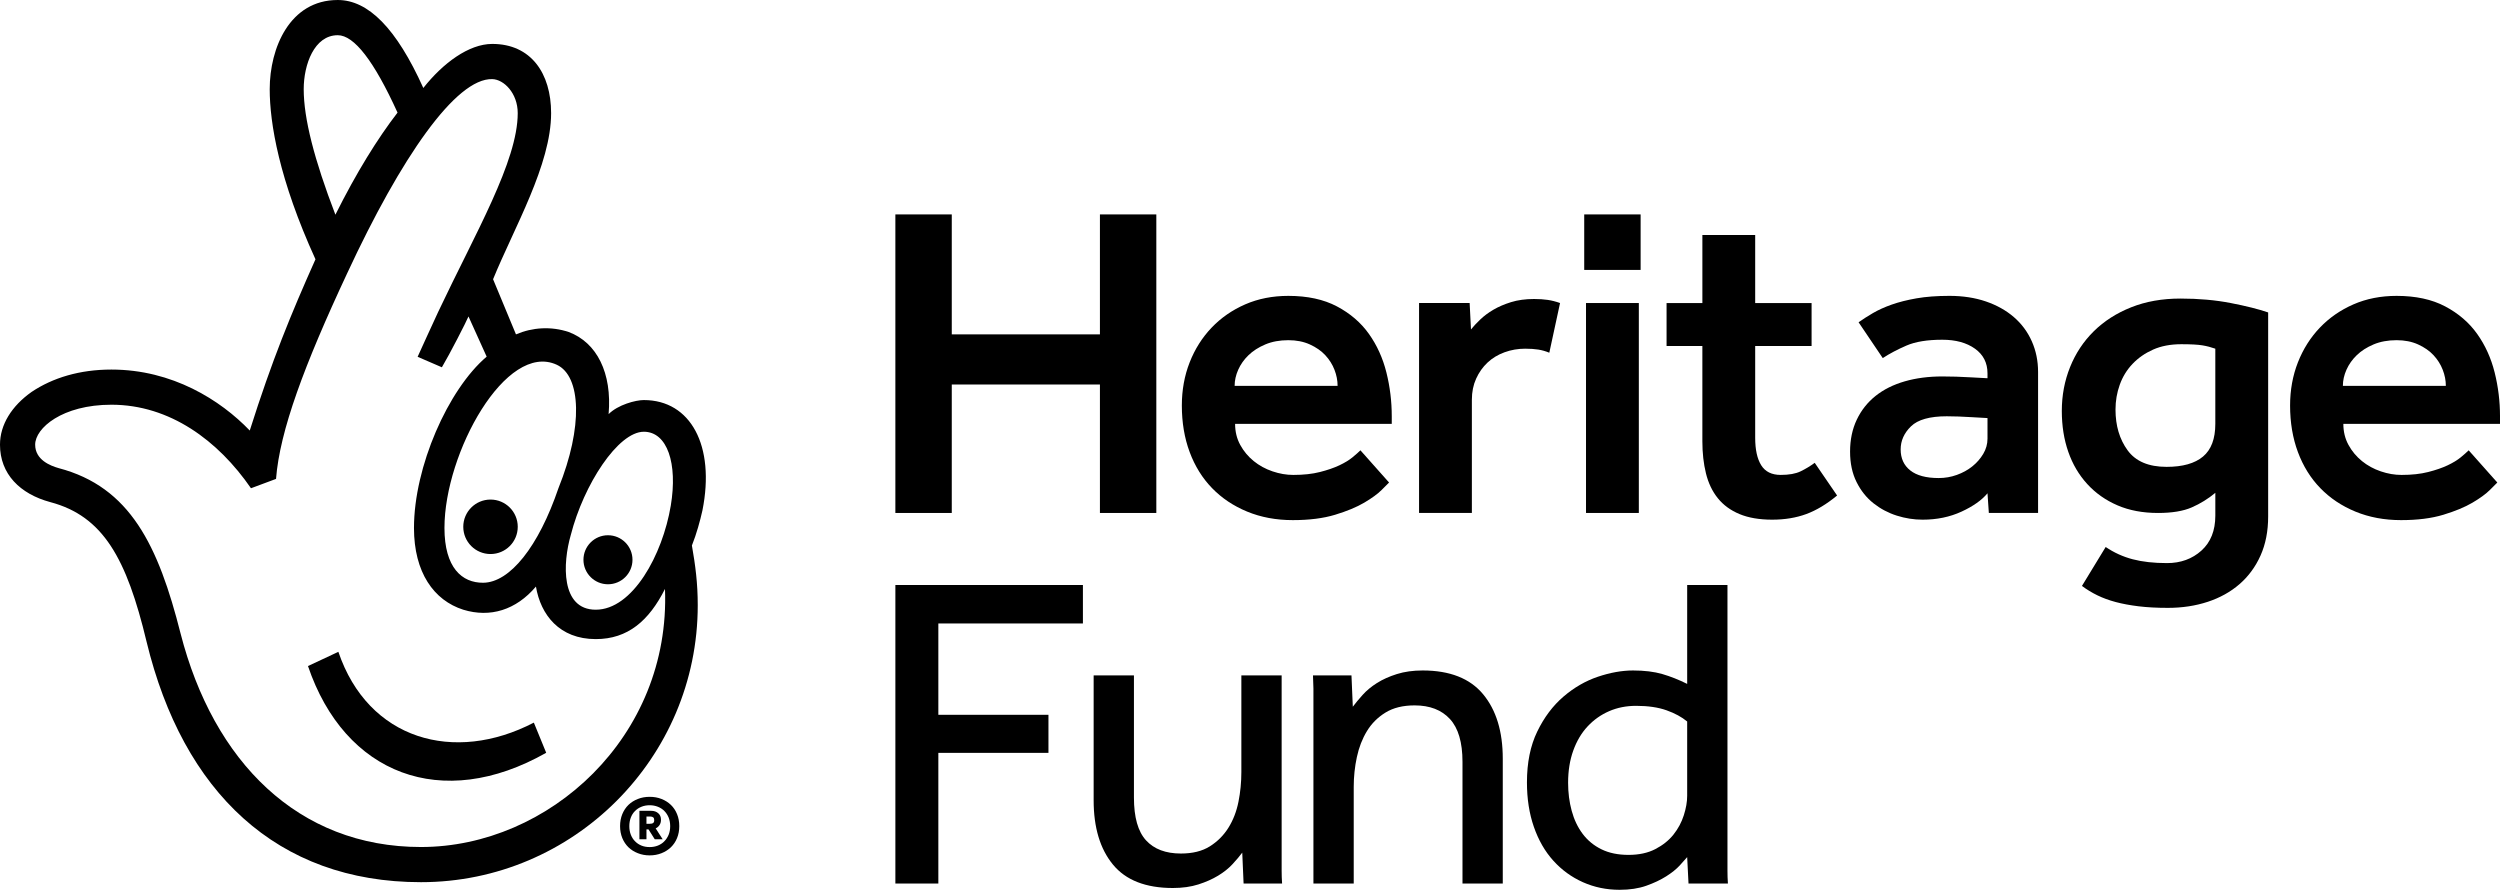
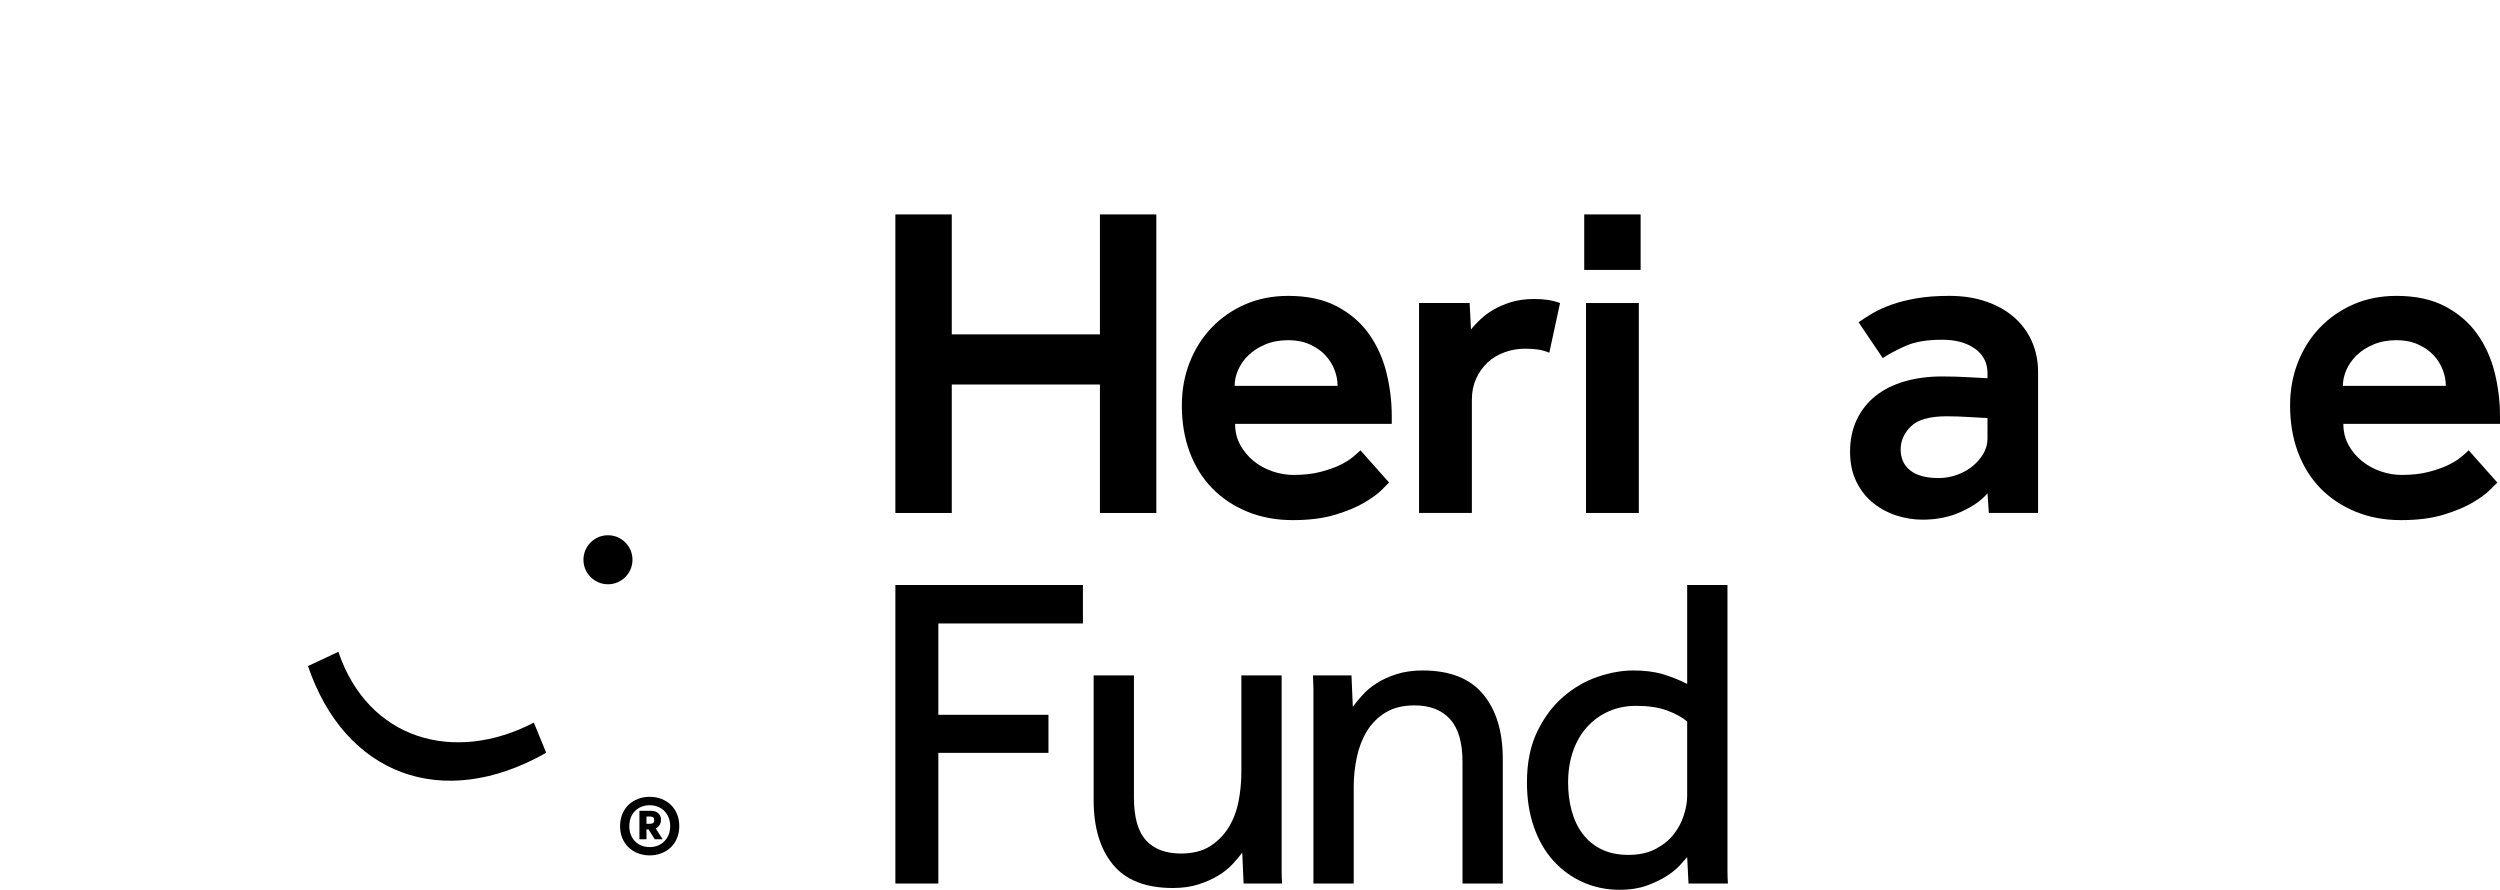
<svg xmlns="http://www.w3.org/2000/svg" id="Layer_1" data-name="Layer 1" version="1.1" viewBox="0 0 436.182 155.245">
  <defs>
    <style> .cls-1 { fill: #000; stroke-width: 0px; } </style>
  </defs>
  <g>
-     <path class="cls-1" d="M112.332,69.8c-1.436,0-4.504.813-6.146,2.454.619-7.169-2.04-12.48-6.952-14.324-3.071-1.032-6.35-.821-9.21.41l-3.995-9.621c3.681-9.009,10.126-19.974,10.126-28.981,0-6.952-3.515-12.075-10.267-12.075-4.096,0-8.606,3.353-12.03,7.686-4.702-10.434-9.618-15.349-14.931-15.349-8.39,0-11.869,8.398-11.869,15.557,0,5.935,1.633,15.759,7.984,29.682-4.298,9.623-7.578,17.596-11.464,29.877-5.11-5.316-13.504-10.639-24.142-10.639-5.524,0-10.232,1.432-13.914,3.897-3.477,2.452-5.523,5.721-5.523,9.207,0,5.113,3.48,8.599,8.795,10.029,9.207,2.45,13.302,9.819,16.78,24.352,6.345,26.199,22.712,41.954,47.877,41.954,26.6,0,48.287-21.69,48.287-48.305,0-3.879-.407-6.953-1.018-10.435.814-2.042,1.427-4.296,1.839-6.134,2.248-11.262-2.047-19.242-10.228-19.242ZM73.452,147.781c-21.478,0-36.215-14.938-41.946-37.253-3.884-15.352-8.798-25.578-21.276-28.855-1.434-.41-4.094-1.431-4.094-4.093,0-2.878,4.708-6.968,13.302-6.968,10.193,0,18.624,6.257,24.35,14.573l4.372-1.63c.65-8.383,4.921-19.85,12.408-35.862,9.408-20.26,18.975-34.07,25.323-33.891,2.024.054,4.438,2.456,4.438,5.936,0,8.393-7.401,20.962-13.866,34.654-.654,1.374-3.599,7.859-3.599,7.859l4.232,1.83c1.386-2.327,4.255-7.933,4.642-8.87l3.171,7.016c-6.75,5.734-12.682,19.235-12.682,29.884,0,7.776,3.476,12.634,8.595,14.266,4.702,1.443,9.206.062,12.685-4.037.821,4.921,4.091,9.166,10.438,9.166,5.611,0,9.289-3.22,12.077-8.75,1.016,25.787-20.268,45.025-42.567,45.025ZM58.928,6.143c2.861,0,6.335,4.505,10.431,13.506-3.476,4.505-7.164,10.44-10.841,17.813-3.69-9.62-5.529-16.785-5.529-21.904,0-4.293,1.839-9.414,5.939-9.414ZM97.444,85.145c-3.481,10.243-8.488,16.497-13.15,16.529-3.681.023-6.748-2.602-6.748-9.564,0-13.1,10.759-32.548,19.592-28.472,4.272,1.977,4.604,10.871.307,21.507ZM112.332,75.327c4.091,0,5.93,5.525,4.702,12.889-1.435,8.602-6.659,18.16-13.093,18.16-6.14,0-5.777-8.129-4.351-13.044,2.253-8.798,8.241-18.005,12.741-18.005Z" />
-     <path class="cls-1" d="M85.582,87.16c-2.624,0-4.754,2.132-4.754,4.749,0,2.633,2.13,4.755,4.754,4.755s4.751-2.122,4.751-4.755c0-2.617-2.124-4.749-4.751-4.749Z" />
    <path class="cls-1" d="M59.035,113.724l-5.301,2.484c6.398,18.871,23.34,25.476,41.562,15.13l-2.154-5.262c-13.889,7.232-28.897,3.02-34.107-12.352Z" />
    <path class="cls-1" d="M106.074,101.939c2.363,0,4.277-1.913,4.277-4.275s-1.914-4.278-4.277-4.278-4.277,1.917-4.277,4.278,1.917,4.275,4.277,4.275Z" />
    <g>
      <path class="cls-1" d="M114.396,144.526c.274-.119.491-.309.667-.568.175-.253.26-.568.26-.947,0-.47-.154-.842-.477-1.123-.316-.281-.723-.421-1.221-.421h-2.063v4.96h1.228v-1.719h.358l1.088,1.719h1.382l-1.221-1.901ZM113.94,143.6c-.133.091-.351.133-.653.133h-.498v-1.27h.702c.196,0,.351.049.477.147.119.098.175.26.175.491,0,.239-.063.407-.203.498Z" />
      <path class="cls-1" d="M118.129,142.049c-.253-.631-.61-1.165-1.074-1.614-.463-.442-1.01-.793-1.642-1.038-.631-.253-1.319-.372-2.063-.372-.737,0-1.424.119-2.056.372-.639.246-1.186.596-1.649,1.038-.456.449-.814.982-1.073,1.614-.253.624-.386,1.319-.386,2.091,0,.758.133,1.445.386,2.077.26.625.617,1.158,1.073,1.607.463.442,1.01.793,1.649,1.038.631.253,1.319.379,2.056.379.744,0,1.431-.126,2.063-.379.631-.246,1.179-.596,1.642-1.038.463-.449.821-.982,1.074-1.607.26-.631.386-1.319.386-2.077,0-.772-.126-1.466-.386-2.091ZM116.662,145.628c-.182.442-.435.828-.751,1.151-.316.33-.695.575-1.13.751-.442.175-.912.26-1.431.26-.526,0-1.003-.084-1.438-.26-.428-.175-.8-.421-1.116-.751-.323-.323-.568-.709-.737-1.151-.175-.449-.26-.94-.26-1.488,0-.54.084-1.038.26-1.494.168-.449.414-.835.737-1.151.316-.323.688-.568,1.116-.737.435-.175.912-.267,1.438-.267.519,0,.989.091,1.431.267.435.168.814.414,1.13.737.316.316.568.702.751,1.151.175.456.267.954.267,1.494,0,.547-.091,1.038-.267,1.488Z" />
    </g>
  </g>
  <g>
    <path class="cls-1" d="M156.218,37.41h9.84v20.929h25.849v-20.929h9.84v52.088h-9.84v-22.413h-25.849v22.413h-9.84v-52.088Z" />
    <path class="cls-1" d="M242.355,84.187c-.156.156-.586.587-1.288,1.289-.703.703-1.719,1.445-3.046,2.226-1.327.781-3.02,1.484-5.076,2.108-2.057.625-4.517.937-7.379.937-2.917,0-5.572-.496-7.966-1.484-2.395-.988-4.44-2.355-6.13-4.1-1.692-1.743-2.995-3.839-3.905-6.286-.912-2.446-1.366-5.155-1.366-8.122,0-2.706.455-5.219,1.366-7.536.91-2.317,2.186-4.334,3.827-6.052,1.64-1.718,3.592-3.072,5.857-4.062,2.264-.988,4.776-1.484,7.536-1.484,3.332,0,6.157.612,8.473,1.836,2.316,1.224,4.178,2.824,5.584,4.803,1.406,1.979,2.421,4.216,3.046,6.715.625,2.5.937,5.052.937,7.654v1.327h-27.333c0,1.355.3,2.578.899,3.672.597,1.093,1.378,2.03,2.342,2.811.963.781,2.056,1.38,3.28,1.796,1.223.418,2.433.625,3.632.625,1.769,0,3.318-.167,4.647-.507,1.327-.338,2.46-.728,3.396-1.171s1.705-.912,2.304-1.405c.597-.496,1.054-.899,1.366-1.211l4.998,5.622ZM233.374,67.32c0-.937-.182-1.874-.547-2.813-.365-.937-.898-1.781-1.601-2.537-.703-.755-1.602-1.38-2.695-1.876-1.093-.494-2.342-.741-3.749-.741-1.51,0-2.85.247-4.021.741-1.172.496-2.148,1.12-2.929,1.876s-1.38,1.6-1.796,2.537c-.418.939-.626,1.876-.626,2.813h17.962Z" />
    <path class="cls-1" d="M247.588,52.871h8.825l.234,4.609c.416-.521.949-1.093,1.601-1.718.65-.626,1.418-1.198,2.304-1.72.884-.519,1.913-.962,3.084-1.327,1.171-.363,2.511-.547,4.022-.547.884,0,1.679.053,2.382.156.703.105,1.417.287,2.147.547l-1.874,8.669c-.626-.26-1.263-.441-1.914-.547-.652-.104-1.419-.156-2.303-.156-1.25,0-2.448.209-3.593.625-1.146.418-2.135,1.015-2.968,1.796-.833.781-1.497,1.718-1.991,2.813-.496,1.093-.742,2.317-.742,3.67v19.758h-9.215v-36.627Z" />
    <path class="cls-1" d="M276.404,37.41h9.84v9.684h-9.84v-9.684ZM276.716,52.871h9.215v36.627h-9.215v-36.627Z" />
-     <path class="cls-1" d="M297.019,60.369h-6.248v-7.497h6.248v-11.87h9.214v11.87h9.84v7.497h-9.84v16.01c0,2.083.352,3.682,1.055,4.803s1.835,1.678,3.396,1.678c1.457,0,2.617-.207,3.475-.625.859-.416,1.679-.91,2.46-1.484l3.904,5.702c-1.823,1.511-3.619,2.589-5.388,3.241-1.77.65-3.748.975-5.935.975-2.239,0-4.139-.325-5.701-.975-1.562-.652-2.824-1.574-3.788-2.773-.964-1.197-1.653-2.642-2.069-4.334-.418-1.692-.625-3.554-.625-5.584v-16.635Z" />
    <path class="cls-1" d="M346.764,86.063c-.99,1.198-2.499,2.264-4.53,3.201-2.03.937-4.294,1.405-6.794,1.405-1.511,0-3.007-.234-4.491-.703s-2.838-1.184-4.061-2.148c-1.224-.962-2.213-2.199-2.967-3.71-.755-1.509-1.133-3.279-1.133-5.309,0-2.083.391-3.944,1.172-5.584s1.874-3.02,3.279-4.14c1.406-1.119,3.097-1.965,5.076-2.537,1.978-.574,4.165-.859,6.561-.859.728,0,1.534.013,2.42.038.885.027,1.744.065,2.578.118.937.051,1.899.104,2.889.156v-.859c0-1.823-.729-3.254-2.186-4.296-1.458-1.04-3.358-1.562-5.701-1.562-2.604,0-4.686.34-6.248,1.015-1.562.677-2.942,1.405-4.138,2.186l-4.217-6.246c.728-.521,1.562-1.055,2.499-1.602s2.031-1.04,3.28-1.484c1.249-.441,2.694-.806,4.334-1.093,1.64-.287,3.554-.43,5.74-.43,2.342,0,4.463.327,6.364.977,1.9.652,3.526,1.562,4.881,2.733,1.354,1.171,2.394,2.577,3.124,4.216.728,1.641,1.093,3.425,1.093,5.349v24.601h-8.591l-.234-3.436ZM346.764,72.942c-.937-.051-1.848-.104-2.733-.156-.73-.051-1.497-.089-2.304-.116-.807-.025-1.497-.04-2.069-.04-2.968,0-5.051.587-6.247,1.758-1.198,1.171-1.797,2.513-1.797,4.022,0,1.562.559,2.785,1.68,3.67,1.119.886,2.772,1.327,4.959,1.327,1.093,0,2.147-.182,3.162-.547,1.015-.363,1.914-.859,2.695-1.484s1.418-1.353,1.913-2.186c.495-.832.742-1.718.742-2.655v-3.593Z" />
-     <path class="cls-1" d="M367.381,95.434c1.457.988,3.032,1.703,4.725,2.146,1.691.443,3.682.665,5.974.665,2.394,0,4.399-.73,6.014-2.186,1.612-1.458,2.42-3.49,2.42-6.092v-3.982c-1.249,1.042-2.616,1.887-4.1,2.537-1.484.652-3.449.977-5.896.977-2.656,0-5.012-.441-7.067-1.327-2.057-.884-3.815-2.121-5.272-3.71-1.458-1.587-2.565-3.461-3.318-5.624-.755-2.159-1.132-4.541-1.132-7.145,0-2.706.48-5.257,1.444-7.654.962-2.393,2.342-4.476,4.139-6.246,1.796-1.77,3.969-3.163,6.521-4.178,2.55-1.015,5.414-1.523,8.591-1.523s6.104.261,8.786.781c2.68.521,4.854,1.068,6.521,1.64v35.612c0,2.551-.443,4.816-1.327,6.795-.886,1.977-2.109,3.643-3.671,4.997-1.562,1.355-3.411,2.382-5.545,3.085-2.135.703-4.451,1.055-6.951,1.055-1.927,0-3.631-.093-5.115-.274-1.484-.183-2.811-.429-3.982-.741-1.172-.312-2.24-.703-3.202-1.173-.964-.468-1.862-1.015-2.695-1.64l4.139-6.793ZM386.514,60.837c-.73-.26-1.484-.456-2.264-.585-.782-.131-2.006-.196-3.671-.196-1.875,0-3.515.312-4.92.937-1.405.625-2.604,1.458-3.593,2.499-.99,1.042-1.731,2.253-2.225,3.632-.496,1.38-.743,2.825-.743,4.334,0,2.811.704,5.181,2.109,7.107,1.405,1.927,3.671,2.889,6.794,2.889,2.812,0,4.933-.597,6.365-1.796,1.431-1.197,2.147-3.098,2.147-5.702v-13.119Z" />
    <path class="cls-1" d="M435.714,84.187c-.156.156-.586.587-1.288,1.289-.703.703-1.719,1.445-3.046,2.226s-3.02,1.484-5.076,2.108c-2.057.625-4.517.937-7.379.937-2.917,0-5.572-.496-7.966-1.484-2.395-.988-4.44-2.355-6.13-4.1-1.692-1.743-2.995-3.839-3.905-6.286-.912-2.446-1.366-5.155-1.366-8.122,0-2.706.455-5.219,1.366-7.536.91-2.317,2.186-4.334,3.827-6.052,1.64-1.718,3.592-3.072,5.857-4.062,2.264-.988,4.776-1.484,7.536-1.484,3.332,0,6.157.612,8.473,1.836,2.316,1.224,4.178,2.824,5.584,4.803,1.406,1.979,2.421,4.216,3.046,6.715.625,2.5.937,5.052.937,7.654v1.327h-27.333c0,1.355.3,2.578.899,3.672.597,1.093,1.378,2.03,2.342,2.811.963.781,2.056,1.38,3.28,1.796,1.223.418,2.433.625,3.632.625,1.769,0,3.318-.167,4.647-.507,1.327-.338,2.46-.728,3.396-1.171s1.705-.912,2.304-1.405c.597-.496,1.054-.899,1.366-1.211l4.998,5.622ZM426.733,67.32c0-.937-.182-1.874-.547-2.813-.365-.937-.898-1.781-1.601-2.537s-1.602-1.38-2.695-1.876c-1.093-.494-2.342-.741-3.749-.741-1.51,0-2.85.247-4.021.741-1.172.496-2.148,1.12-2.929,1.876-.781.755-1.38,1.6-1.796,2.537-.418.939-.626,1.876-.626,2.813h17.962Z" />
  </g>
  <g>
    <path class="cls-1" d="M156.218,102.064h32.722v6.715h-25.224v15.932h19.211v6.639h-19.211v22.803h-7.497v-52.088Z" />
    <path class="cls-1" d="M190.813,117.838h7.028v21.319c0,3.437.704,5.923,2.109,7.459s3.436,2.302,6.091,2.302c2.03,0,3.71-.416,5.037-1.249,1.327-.832,2.408-1.912,3.241-3.239.832-1.329,1.417-2.838,1.757-4.53.338-1.691.508-3.423.508-5.193v-16.869h7.029v34.088c0,.755.025,1.498.078,2.226h-6.717l-.234-5.389c-.468.626-1.042,1.302-1.718,2.032-.677.73-1.511,1.393-2.499,1.99-.99.599-2.135,1.108-3.436,1.523-1.302.416-2.786.625-4.451.625-4.738,0-8.227-1.367-10.465-4.1-2.24-2.733-3.358-6.468-3.358-11.205v-21.79Z" />
    <path class="cls-1" d="M229.157,154.152v-34.01c0-.494-.027-1.262-.078-2.304h6.716l.234,5.467c.468-.625,1.041-1.315,1.719-2.07.675-.754,1.509-1.445,2.499-2.07.989-.625,2.148-1.144,3.475-1.562,1.327-.416,2.824-.625,4.491-.625,4.737,0,8.251,1.38,10.543,4.14,2.291,2.76,3.436,6.508,3.436,11.245v21.788h-7.029v-21.241c0-3.385-.729-5.869-2.186-7.458-1.458-1.589-3.515-2.382-6.169-2.382-2.031,0-3.723.418-5.076,1.249-1.355.833-2.435,1.914-3.241,3.241-.808,1.327-1.394,2.838-1.757,4.529-.365,1.692-.547,3.425-.547,5.193v16.869h-7.028Z" />
    <path class="cls-1" d="M294.365,149.545c-.261.312-.69.794-1.288,1.444-.599.652-1.394,1.289-2.381,1.914-.99.625-2.148,1.171-3.475,1.64s-2.877.703-4.647.703c-2.292,0-4.426-.443-6.403-1.327-1.979-.884-3.698-2.134-5.154-3.748-1.459-1.614-2.591-3.579-3.397-5.898-.808-2.315-1.21-4.906-1.21-7.77,0-3.436.597-6.39,1.796-8.863,1.197-2.473,2.72-4.503,4.569-6.092,1.848-1.587,3.852-2.746,6.013-3.475,2.16-.728,4.204-1.093,6.13-1.093,1.978,0,3.683.209,5.115.625,1.432.418,2.876.99,4.334,1.718v-17.257h7.029v49.862c0,.755.025,1.498.078,2.226h-6.873l-.234-4.607ZM294.365,125.882c-.937-.781-2.135-1.431-3.592-1.952-1.458-.519-3.229-.781-5.31-.781-1.719,0-3.294.312-4.725.937-1.433.625-2.683,1.511-3.749,2.655-1.068,1.146-1.901,2.551-2.499,4.218-.599,1.667-.898,3.541-.898,5.622,0,1.718.208,3.347.625,4.881.417,1.536,1.054,2.878,1.914,4.022.859,1.146,1.952,2.045,3.279,2.695,1.328.652,2.902.975,4.725.975s3.384-.338,4.686-1.015c1.301-.675,2.355-1.522,3.163-2.537.806-1.015,1.405-2.135,1.796-3.359.39-1.222.586-2.355.586-3.397v-12.963Z" />
  </g>
</svg>